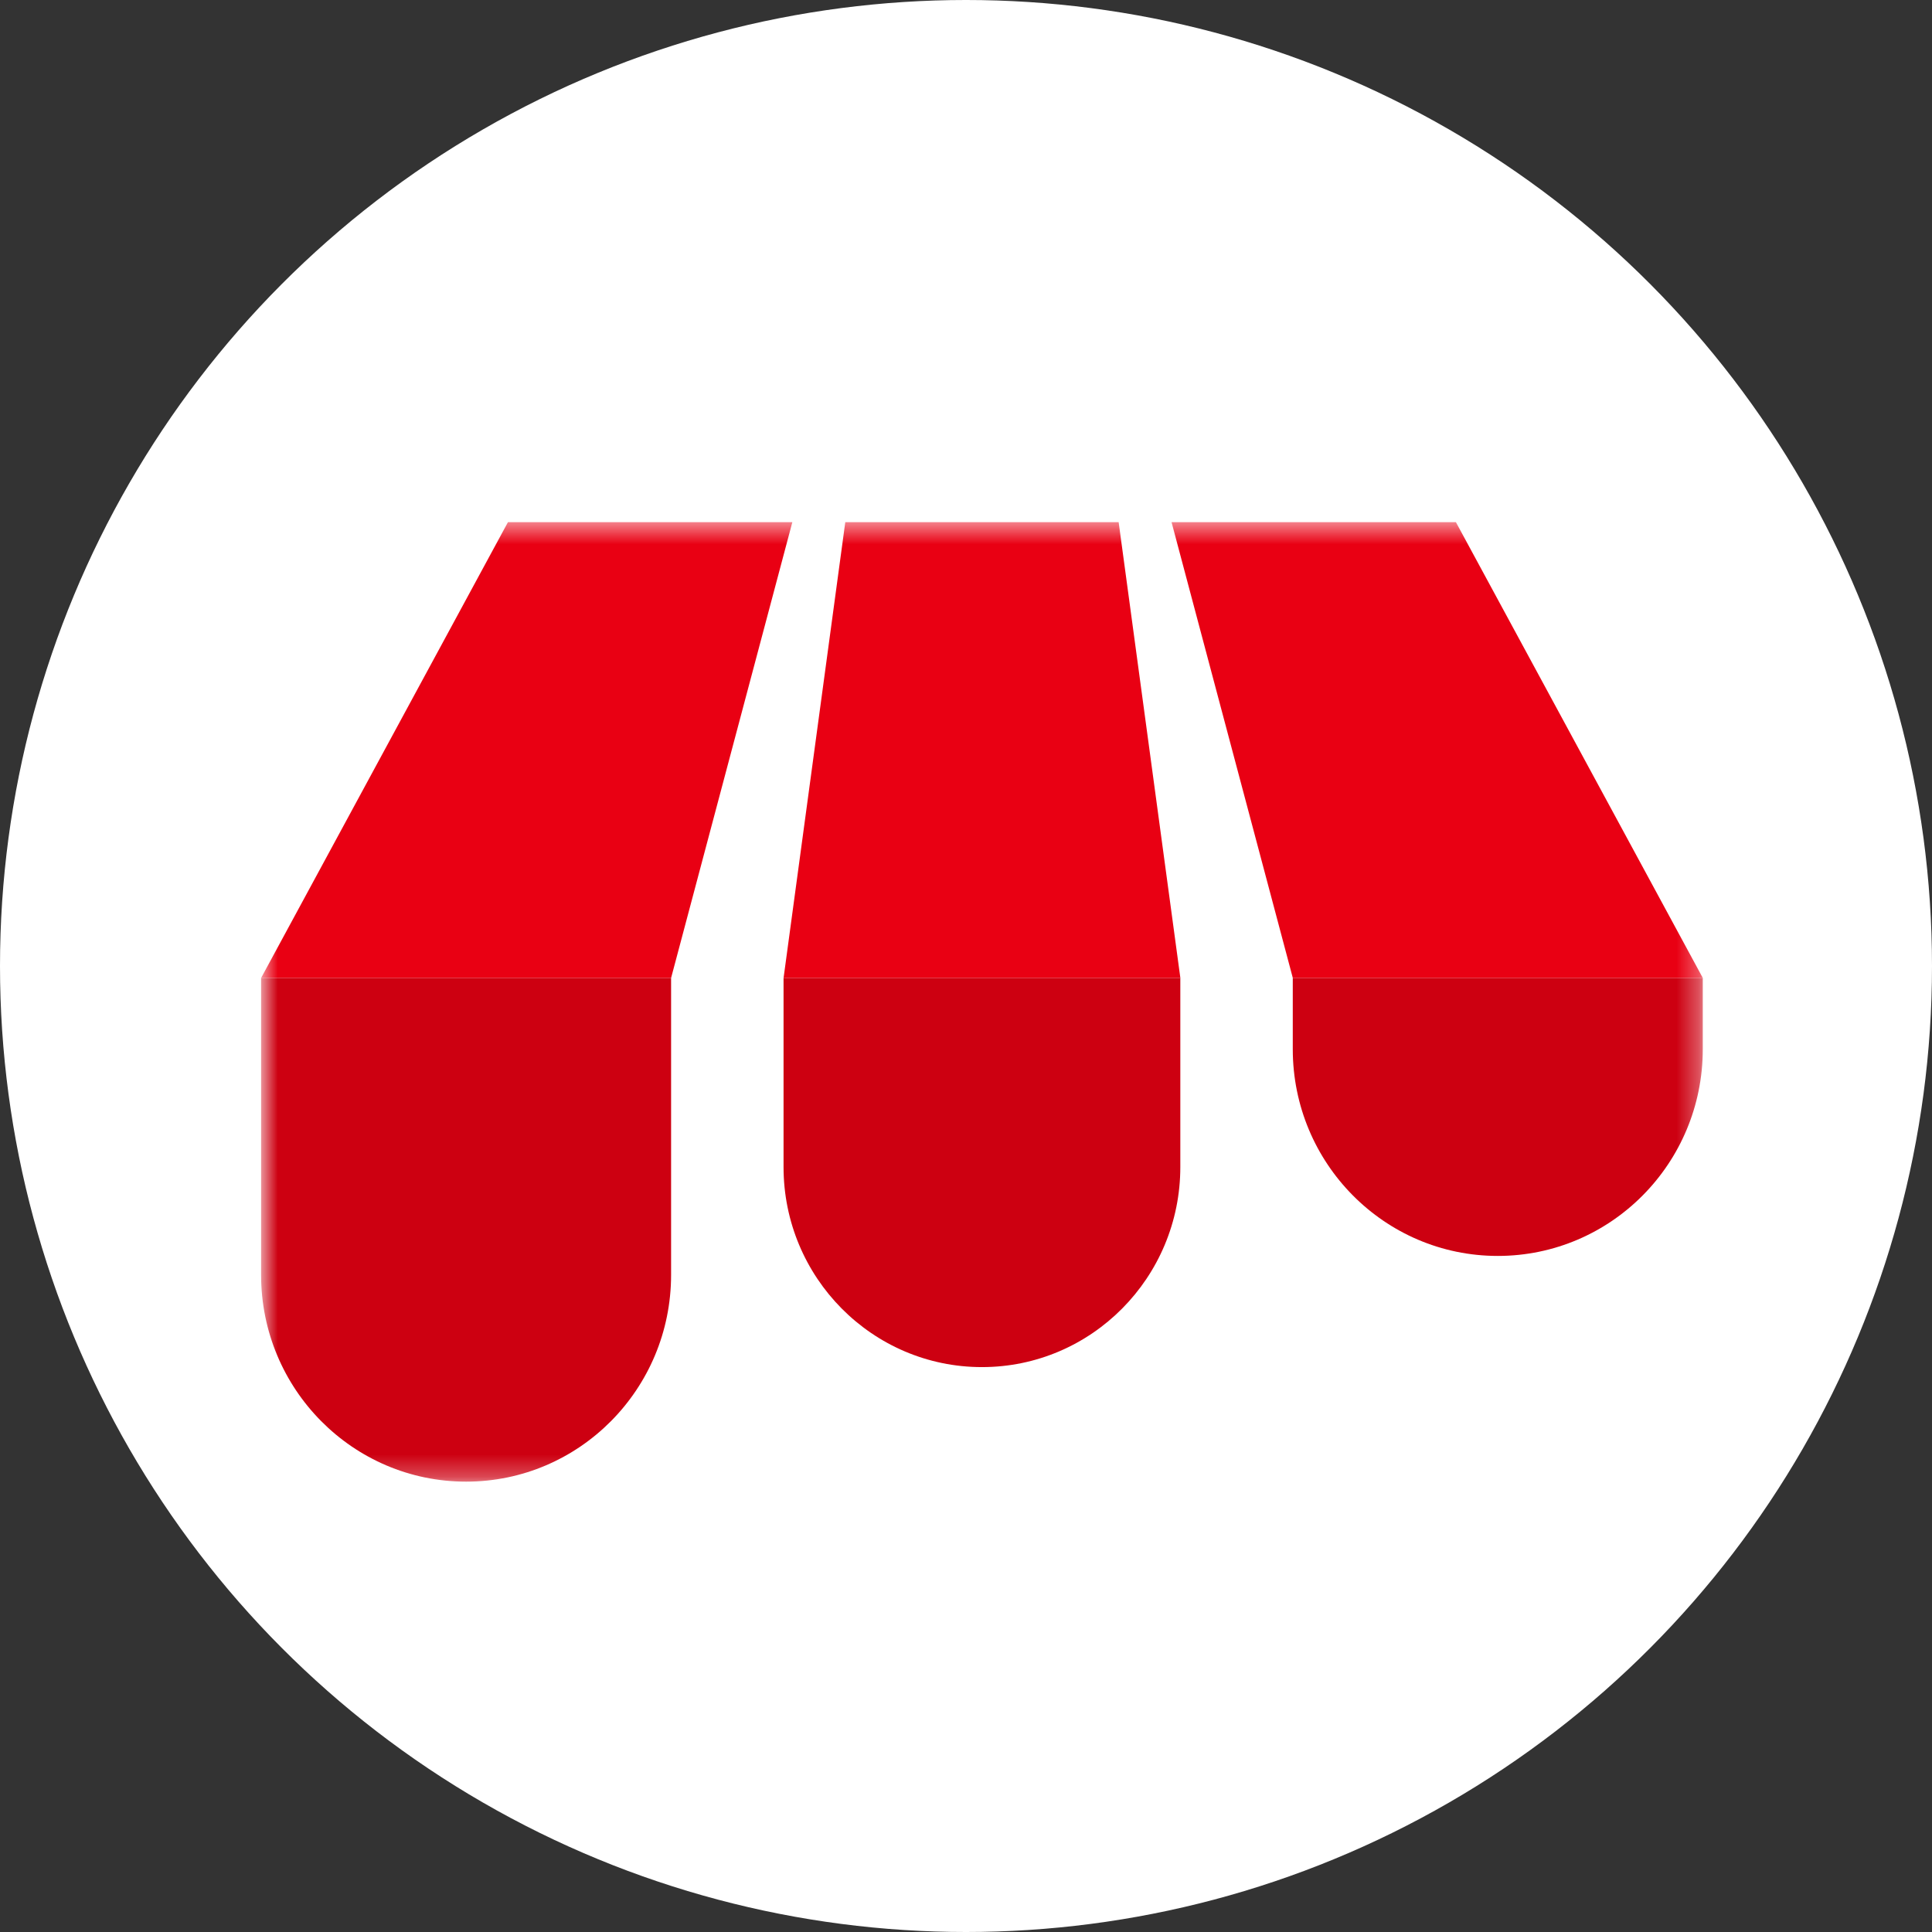
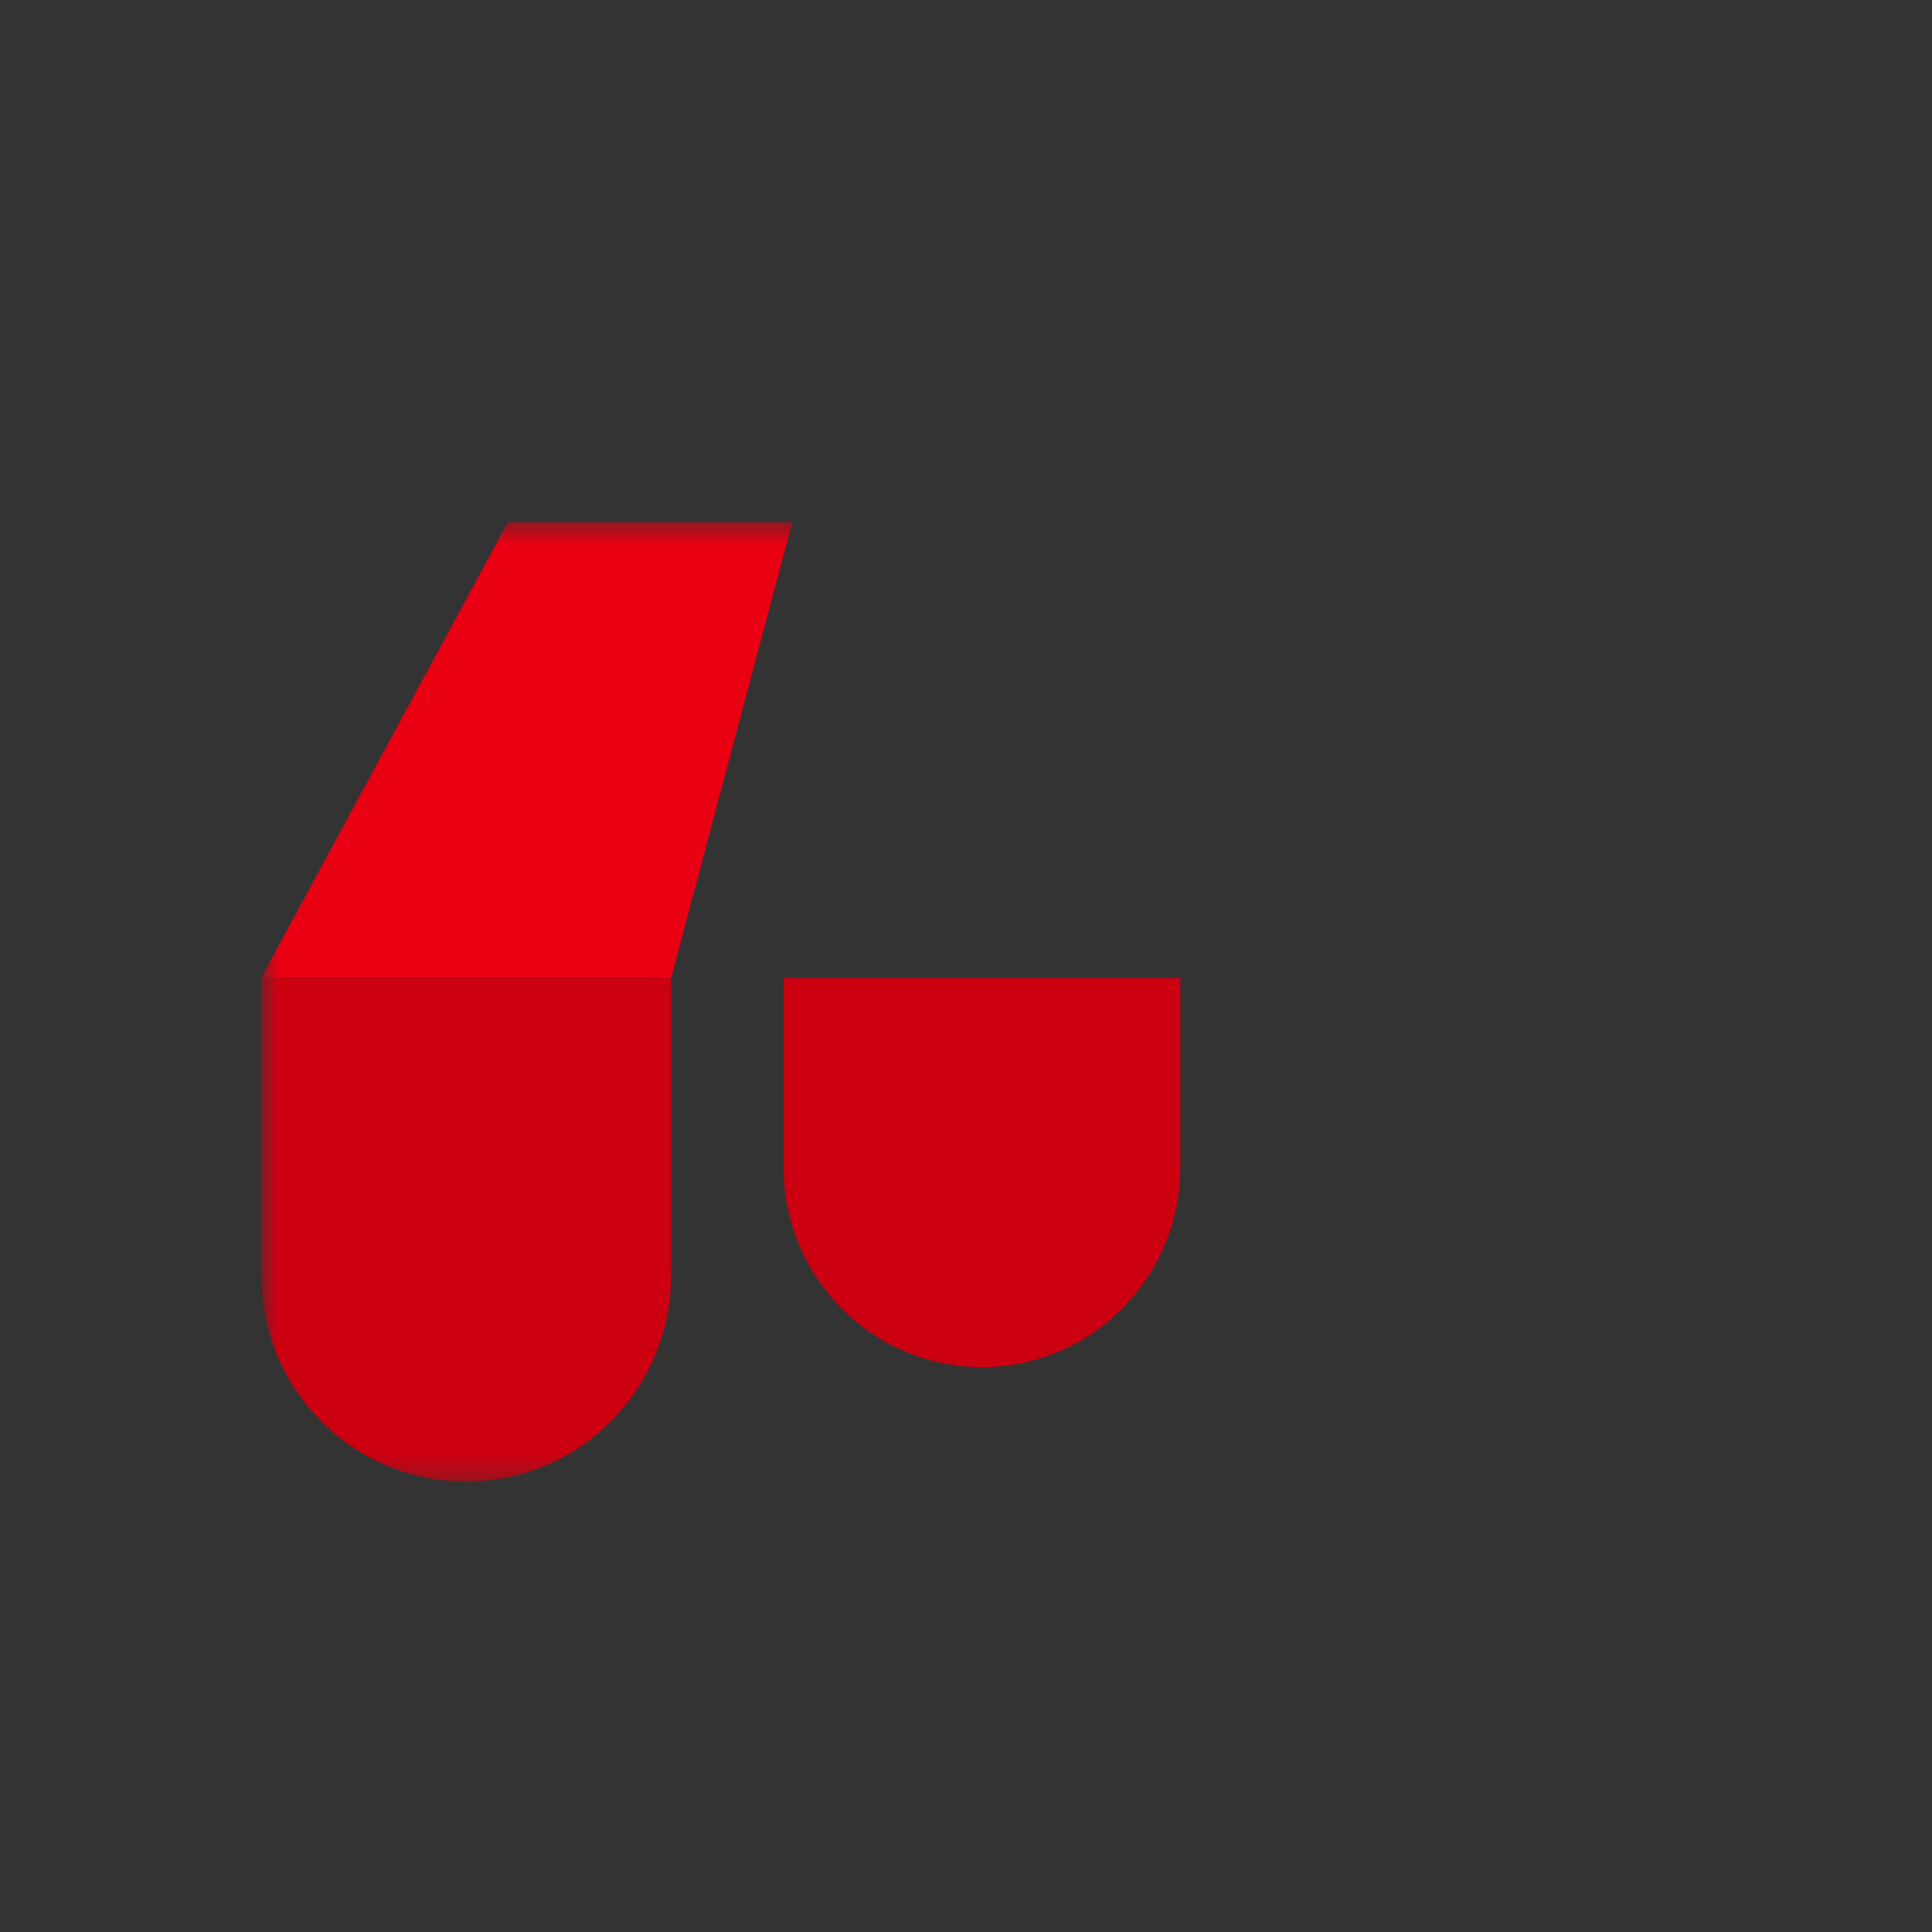
<svg xmlns="http://www.w3.org/2000/svg" width="87" height="87" viewBox="0 0 87 87" fill="none">
  <rect x="0" y="0" width="87" height="87" fill="#333333" stroke="none" />
-   <circle cx="43.5" cy="43.5" r="43.5" fill="white" />
  <mask id="mask0_13_658" style="mask-type:luminance" maskUnits="userSpaceOnUse" x="11" y="23" width="66" height="44">
    <path d="M76.678 23.513H11.757V66.719H76.678V23.513Z" fill="white" />
  </mask>
  <g mask="url(#mask0_13_658)">
    <path d="M22.874 23.513L11.757 44.04H30.22L35.68 23.513H22.874Z" fill="#E90013" />
-     <path d="M65.561 23.513H52.756L58.217 44.04H76.68L65.561 23.513Z" fill="#E90013" />
-     <path d="M38.064 23.513L35.285 44.04H53.153L50.374 23.513H38.064Z" fill="#E90013" />
    <path d="M11.757 44.04V57.408C11.757 62.551 15.89 66.72 20.988 66.72C26.087 66.72 30.22 62.551 30.22 57.408V44.04H11.757Z" fill="#CD0011" />
    <path d="M35.284 44.04V52.551C35.284 57.528 39.284 61.562 44.218 61.562C49.152 61.562 53.151 57.527 53.151 52.551V44.04H35.283H35.284Z" fill="#CD0011" />
-     <path d="M58.215 44.04V47.245C58.215 52.388 62.348 56.556 67.446 56.556C72.546 56.556 76.678 52.388 76.678 47.245V44.04H58.215Z" fill="#CD0011" />
  </g>
</svg>